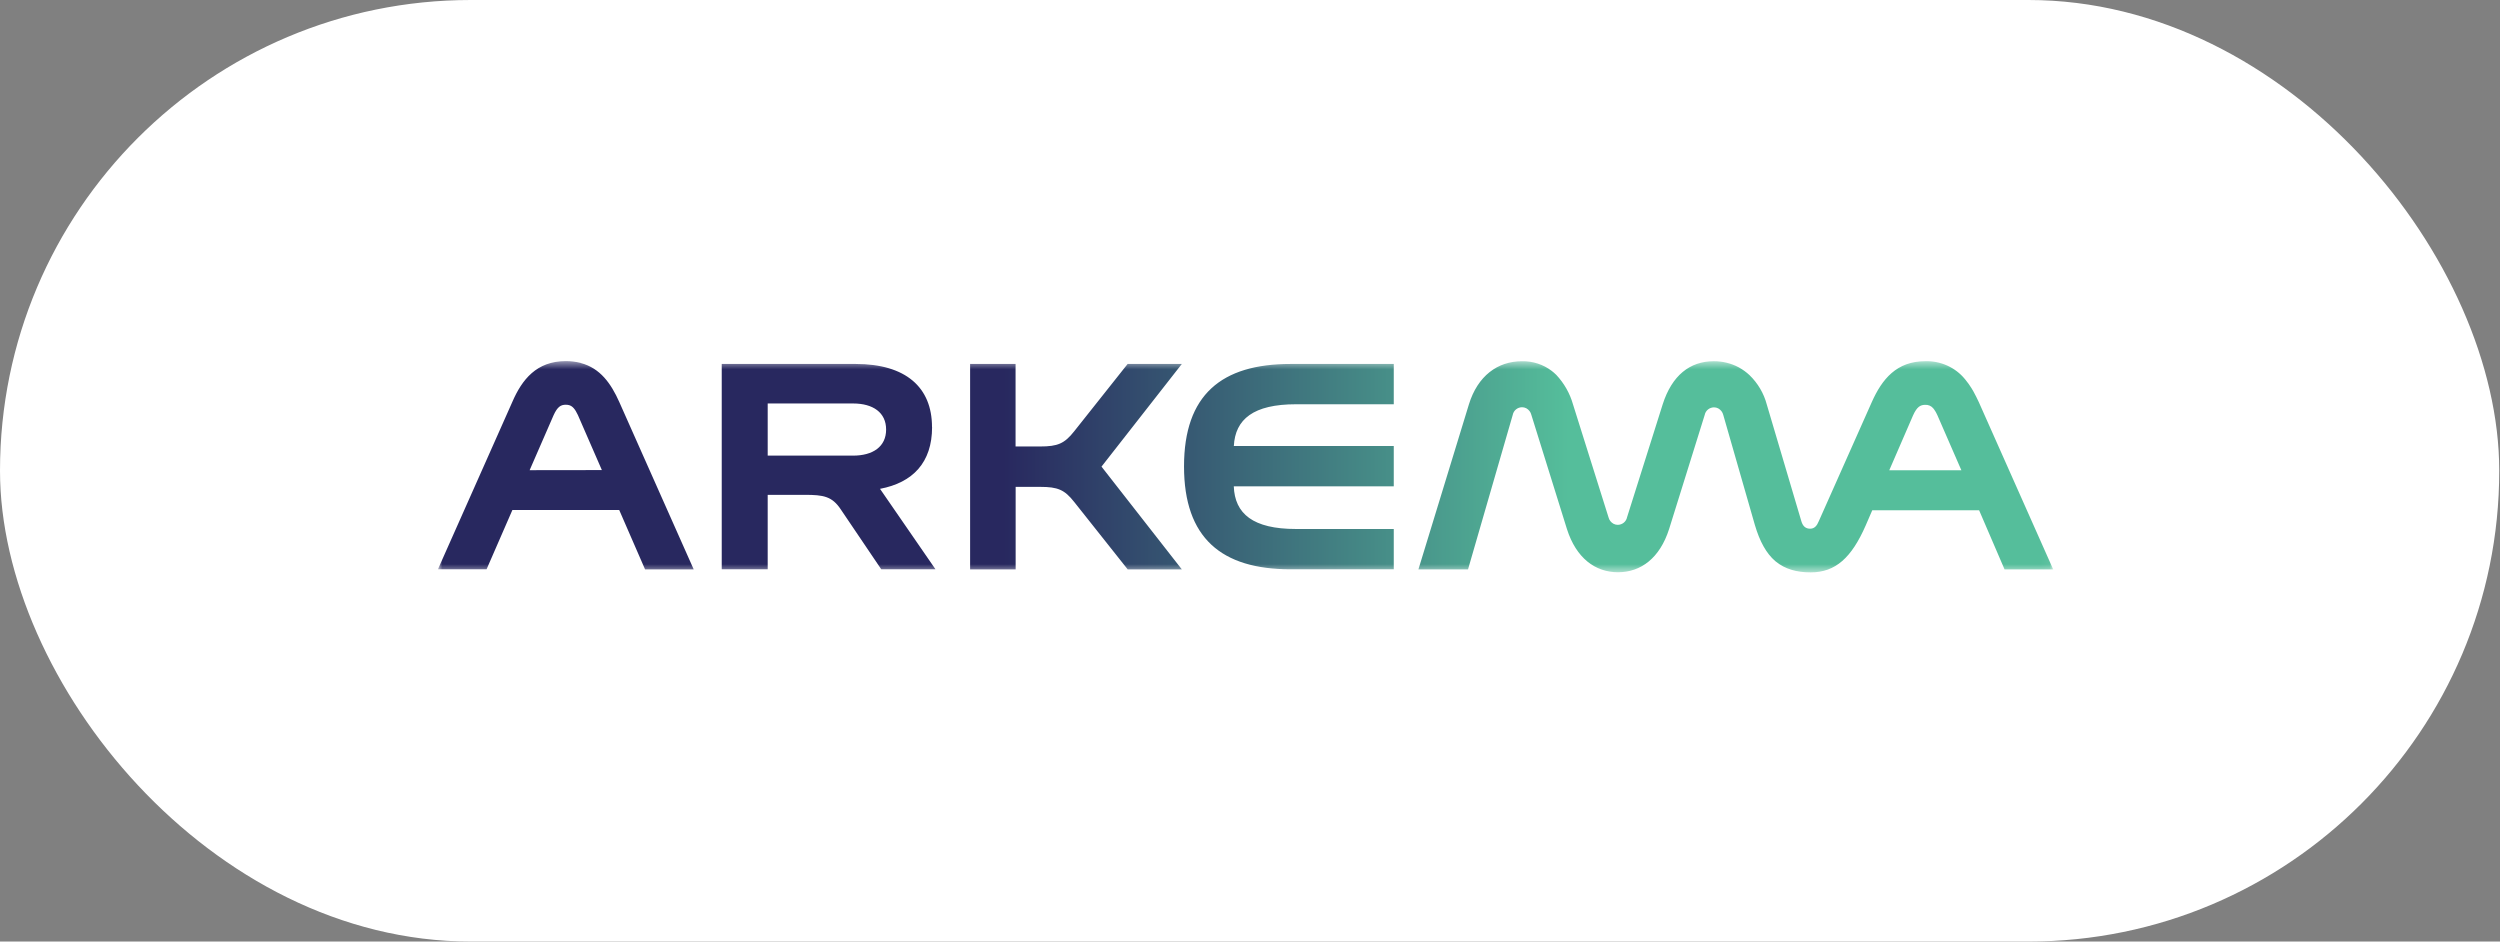
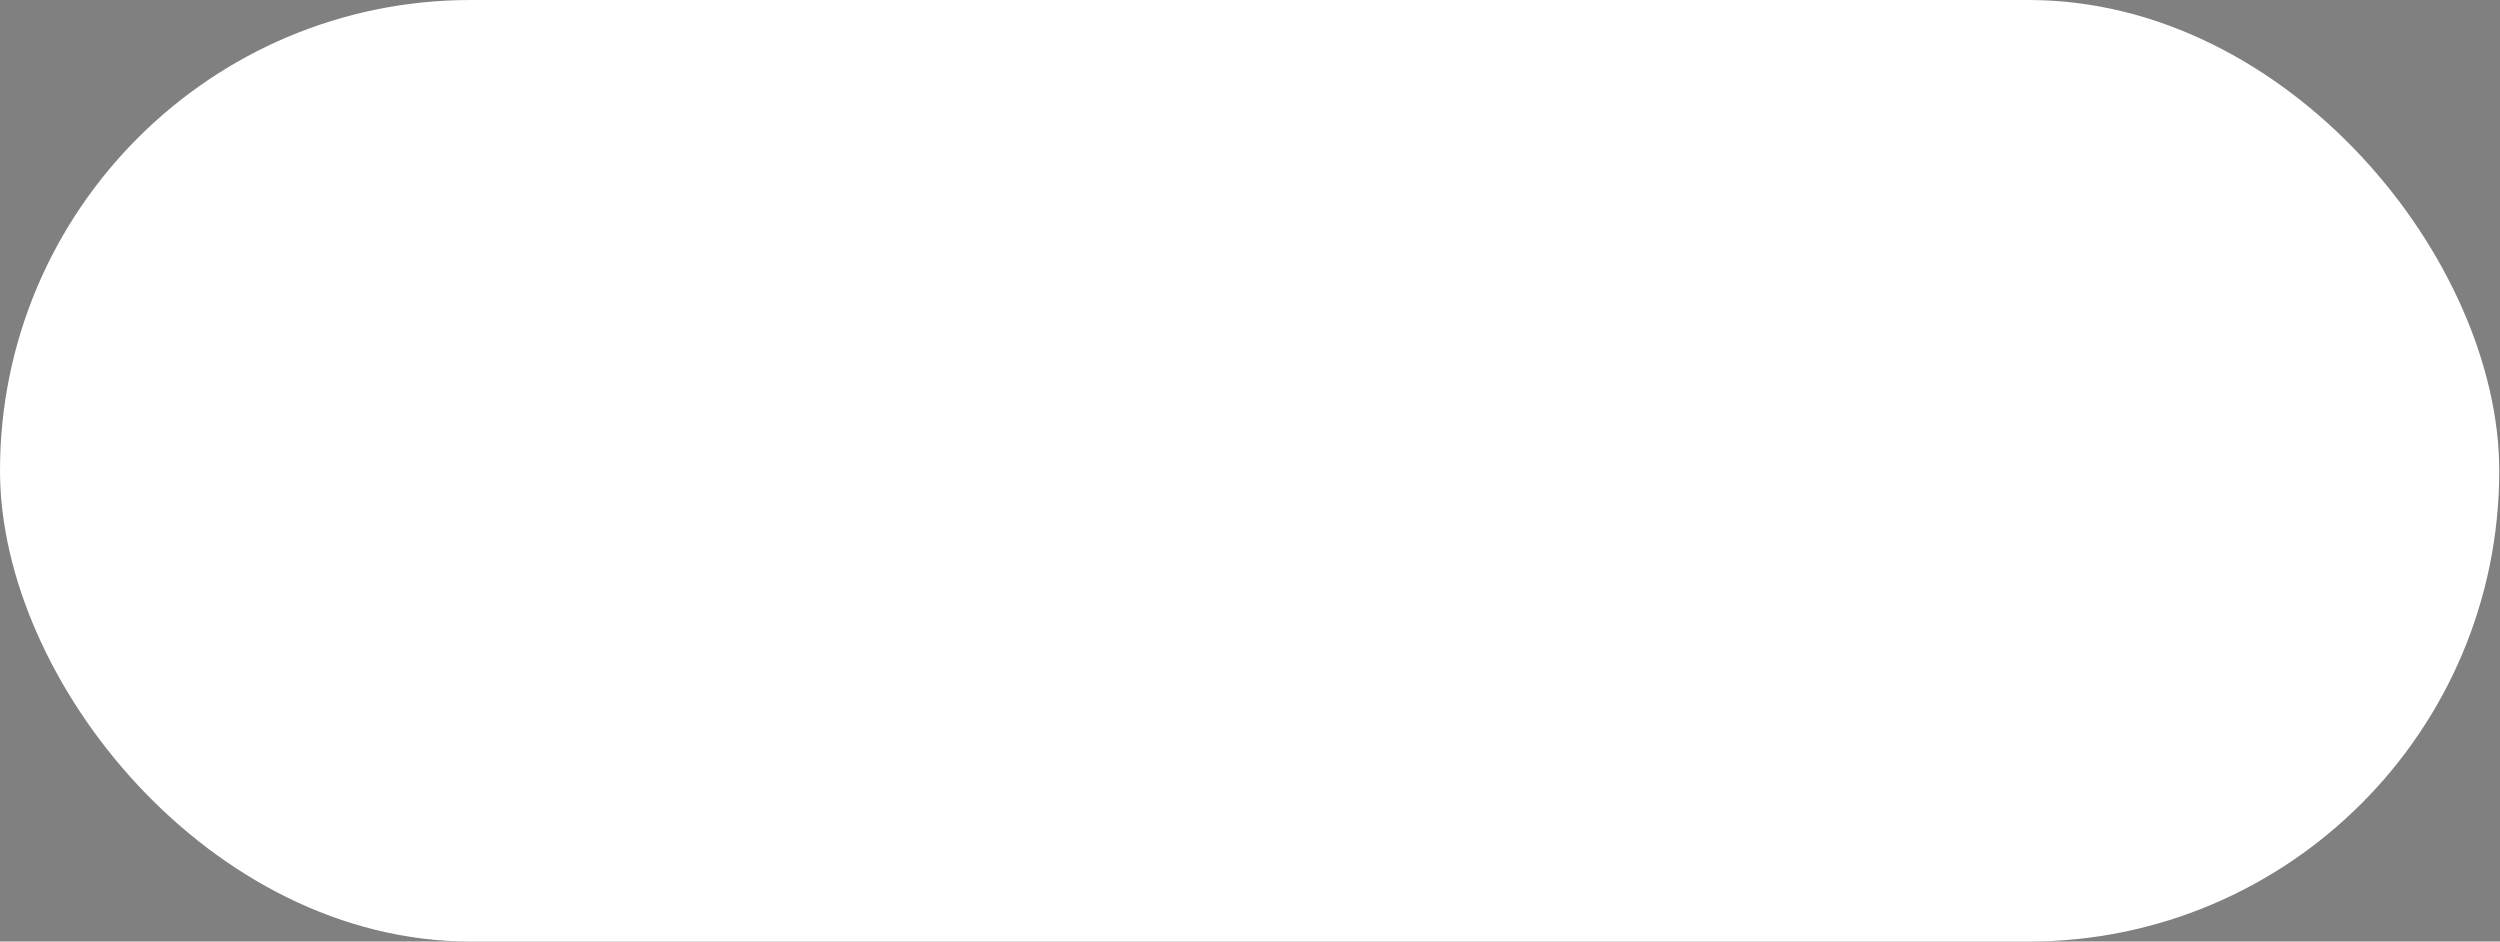
<svg xmlns="http://www.w3.org/2000/svg" fill="none" height="116" viewBox="0 0 308 116" width="308">
  <rect x="0" y="0" width="308" height="116" fill="#808080" stroke="none" />
  <linearGradient id="a" gradientUnits="userSpaceOnUse" x1="53.953" x2="252.953" y1="57.501" y2="57.501">
    <stop offset=".35" stop-color="#28285f" />
    <stop offset=".7" stop-color="#55be9b" />
  </linearGradient>
  <clipPath id="b">
    <path d="m53.953 37.5h200v41h-200z" />
  </clipPath>
  <mask id="c" height="27" maskUnits="userSpaceOnUse" width="200" x="53" y="44">
-     <path d="m252.953 44.5h-199v26h199z" fill="#fff" />
-   </mask>
+     </mask>
  <rect fill="#fff" height="116" rx="58" width="307.907" />
  <g clip-path="url(#b)">
    <g mask="url(#c)">
      <path d="m246.961 70.149h5.992l-9.17-20.622c-.209-.448-.425-.877-.649-1.287-.075-.138-.154-.269-.235-.398-.225-.366-.475-.716-.749-1.049l-.091-.11c-.583-.706-1.326-1.27-2.171-1.649-.844-.379-1.767-.561-2.696-.534-3.535 0-5.328 2.22-6.582 5.026l-6.531 14.675c-.238.584-.539.935-1.078.935s-.9-.306-1.078-.935l-4.256-14.37c-.364-1.371-1.1-2.621-2.131-3.617-.378-.355-.799-.663-1.254-.917l-.06-.037c-.947-.505-2.01-.766-3.09-.758-2.936 0-5.152 1.752-6.29 5.317l-4.388 13.905c-.05.26-.191.495-.398.665s-.468.266-.739.271c-.183.001-.363-.042-.524-.125-.156-.085-.293-.201-.401-.34s-.185-.3-.225-.47l-4.372-13.905c-.384-1.356-1.092-2.604-2.066-3.641-.015-.018-.034-.031-.05-.046-.163-.159-.336-.308-.517-.446-1.044-.794-2.337-1.212-3.661-1.183-2.996 0-5.453 1.813-6.531 5.317l-6.221 20.329h6.111l5.513-19.044c.051-.26.191-.495.398-.665.208-.17.469-.266.74-.27.182-.001.362.042.523.125.157.085.294.2.402.34s.185.3.225.47l4.388 14.079c1.137 3.565 3.475 5.317 6.293 5.317 2.82 0 5.152-1.752 6.29-5.317l4.388-14.064c.05-.26.191-.495.398-.665s.468-.266.739-.27c.183-.001.363.042.524.125.156.085.293.201.401.341s.184.299.225.47l3.893 13.553c.599 2.039 1.407 3.498 2.507 4.449l.1.076c1.104.899 2.508 1.318 4.275 1.318 3.056 0 5.034-1.81 6.773-5.785l.809-1.868h13.163zm-14.204-12.211 2.937-6.775c.479-1.052.899-1.287 1.498-1.287.183-.01.366.022.534.094.168.072.317.181.434.319.038.043.079.092.116.144.072.098.138.2.198.306.028.049.056.098.081.15.025.052.091.174.135.275l2.952 6.775zm-87.155-13.098-9.897 12.648 9.897 12.661h-6.669l-6.581-8.295c-1.201-1.529-2.041-1.871-4.197-1.871h-3.027v10.166h-5.61v-25.309h5.6v10.166h3.028c2.156 0 2.996-.352 4.196-1.871l6.582-8.295zm-74.064-.128c-.6-.152-1.217-.227-1.837-.223-3.595 0-5.394 2.278-6.582 5.026l-9.167 20.622h5.992l3.181-7.301h13.163l3.184 7.313h5.992l-9.17-20.622c-1.016-2.281-2.354-4.173-4.748-4.803zm-6.287 13.214 2.952-6.775c.48-1.052.899-1.287 1.498-1.287.141-.002.281.016.417.052.395.113.721.443 1.081 1.223l2.952 6.775zm49.572-5.317c0-4.892-3.235-7.769-9.402-7.769h-16.504v25.297h5.663v-9.172h4.582c2.278 0 3.356.174 4.435 1.813l4.973 7.359h6.682l-6.835-9.912c4.033-.764 6.415-3.232 6.415-7.604zm-20.243 3.519v-6.42h10.515c2.457 0 4.074 1.11 4.074 3.213s-1.617 3.213-4.074 3.213zm77.132-11.288v4.965h-12.044c-5.24 0-7.49 1.835-7.66 5.143h19.704v4.965h-19.71c.122 3.381 2.363 5.259 7.666 5.259h12.044v4.965h-12.718c-8.509 0-13.122-3.855-13.122-12.676 0-8.82 4.613-12.621 13.122-12.621z" fill="url(#a)" />
    </g>
  </g>
</svg>